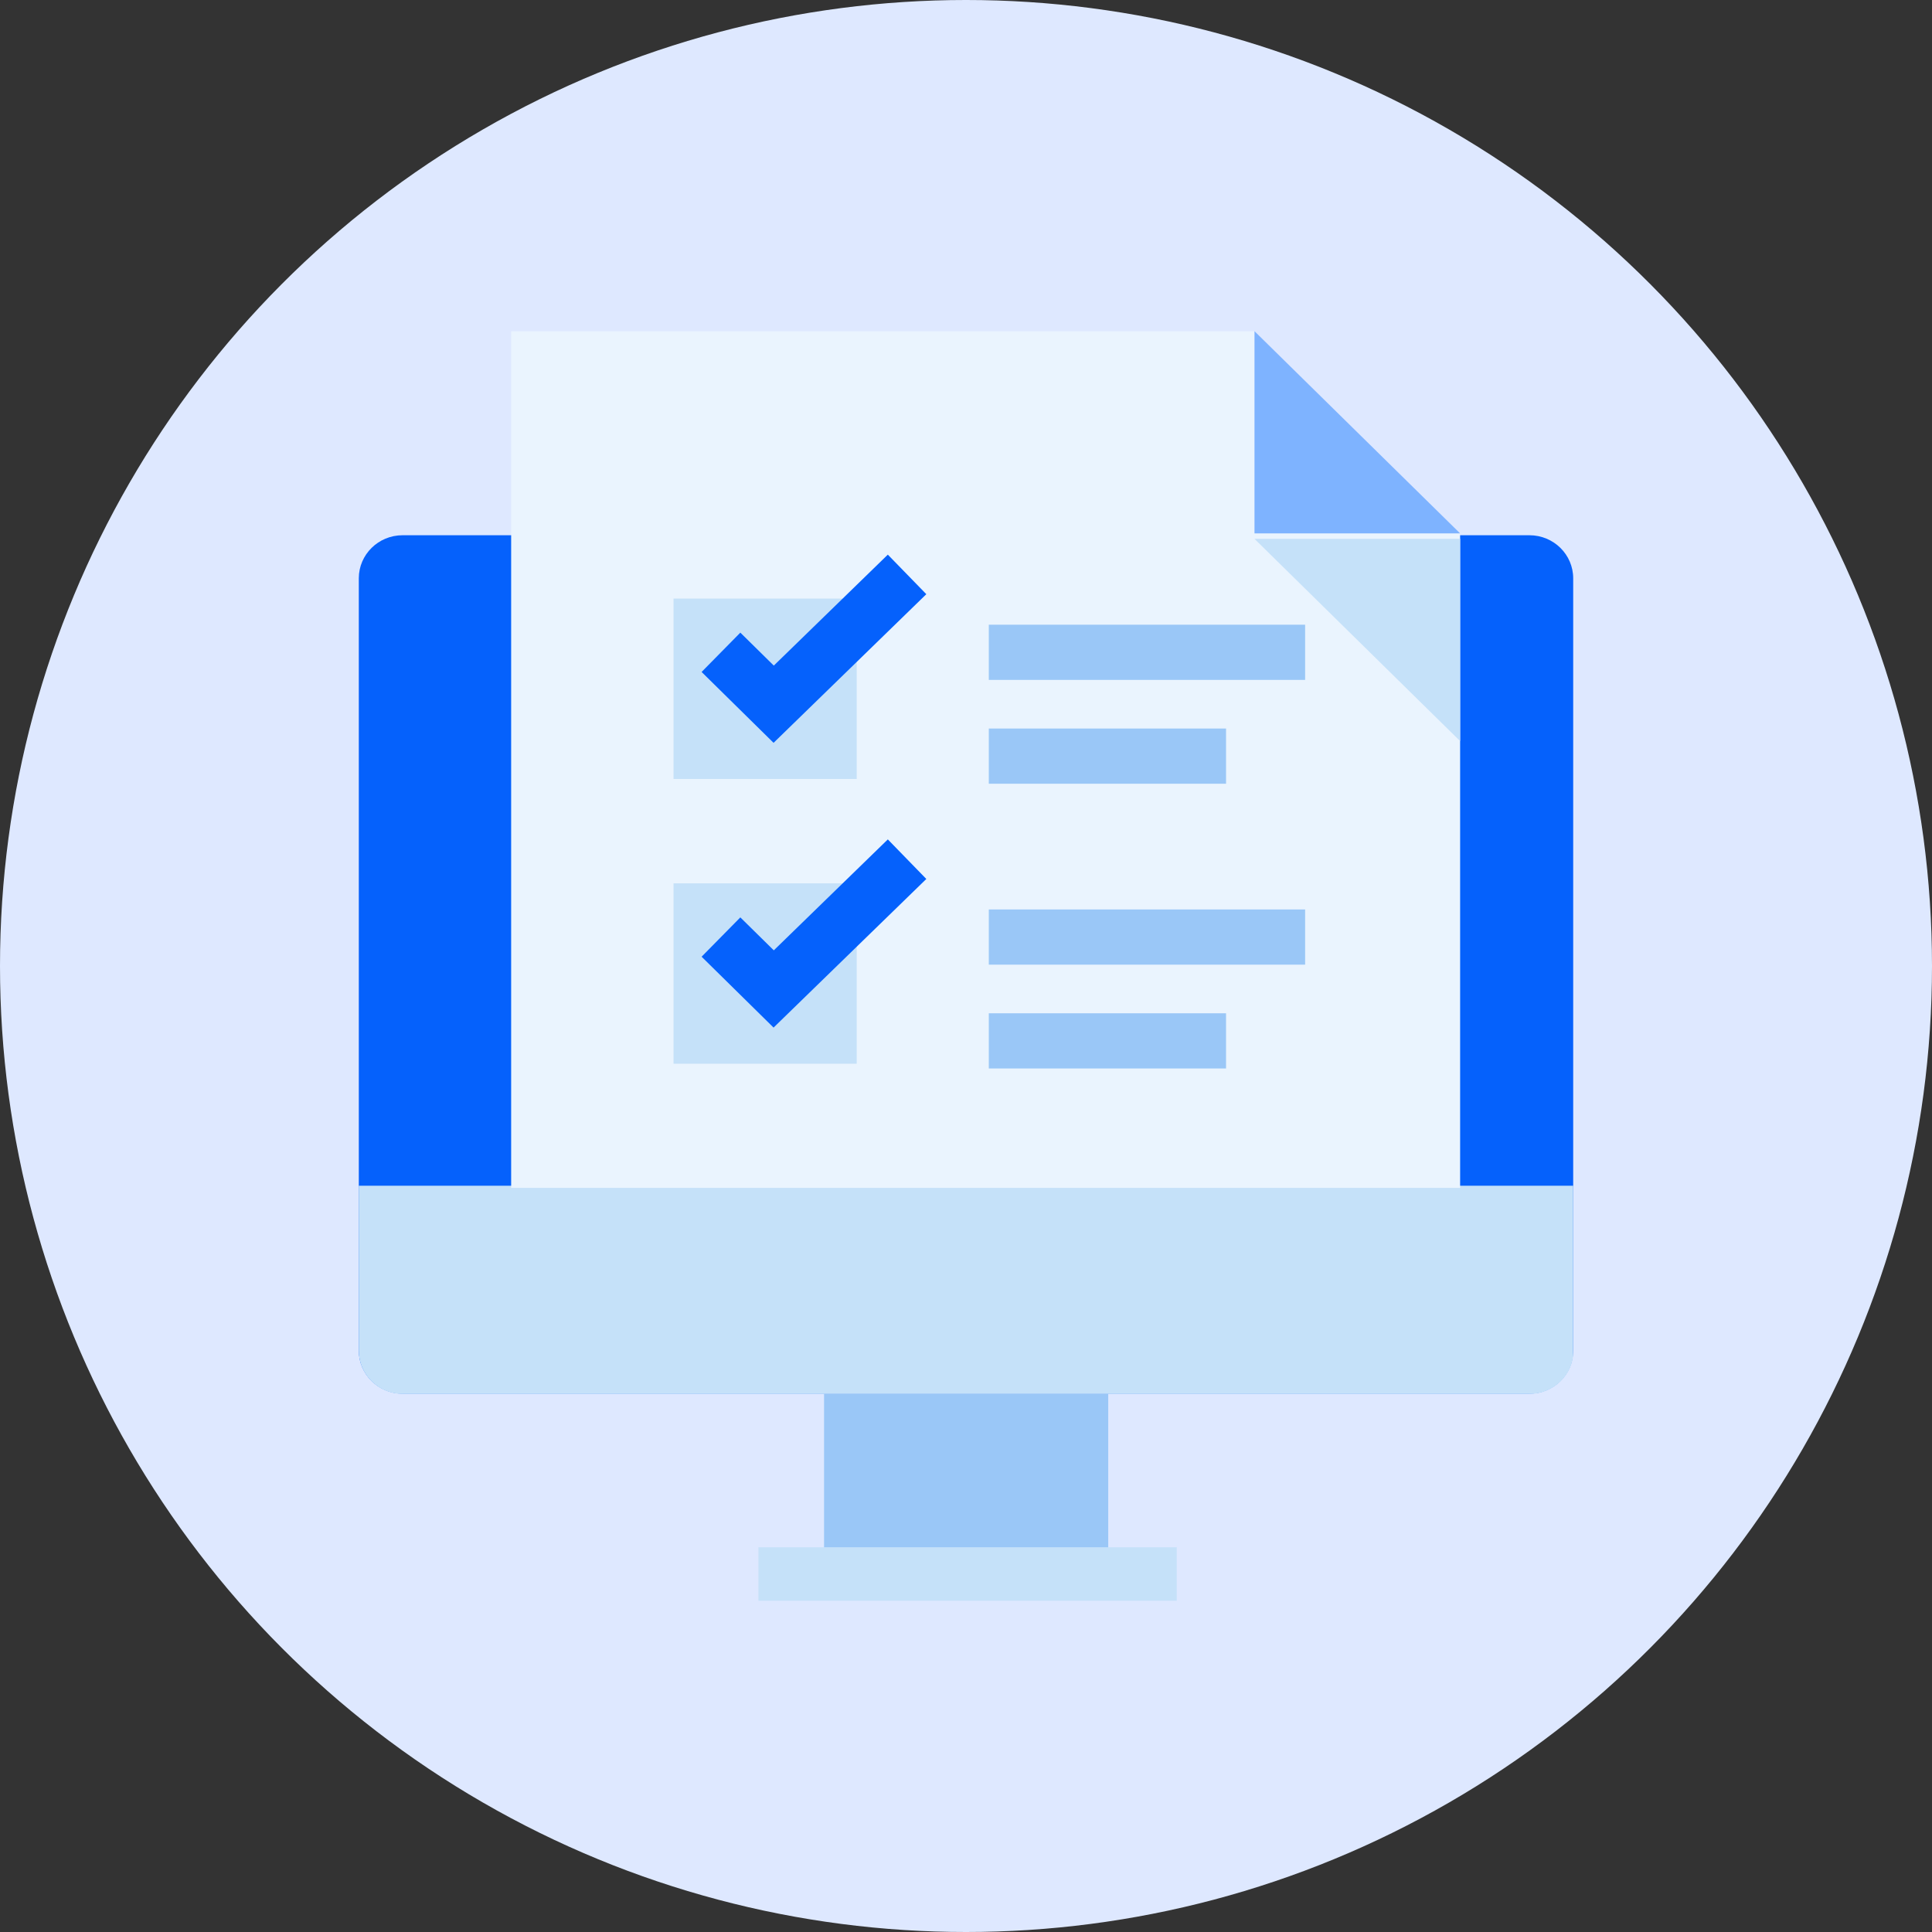
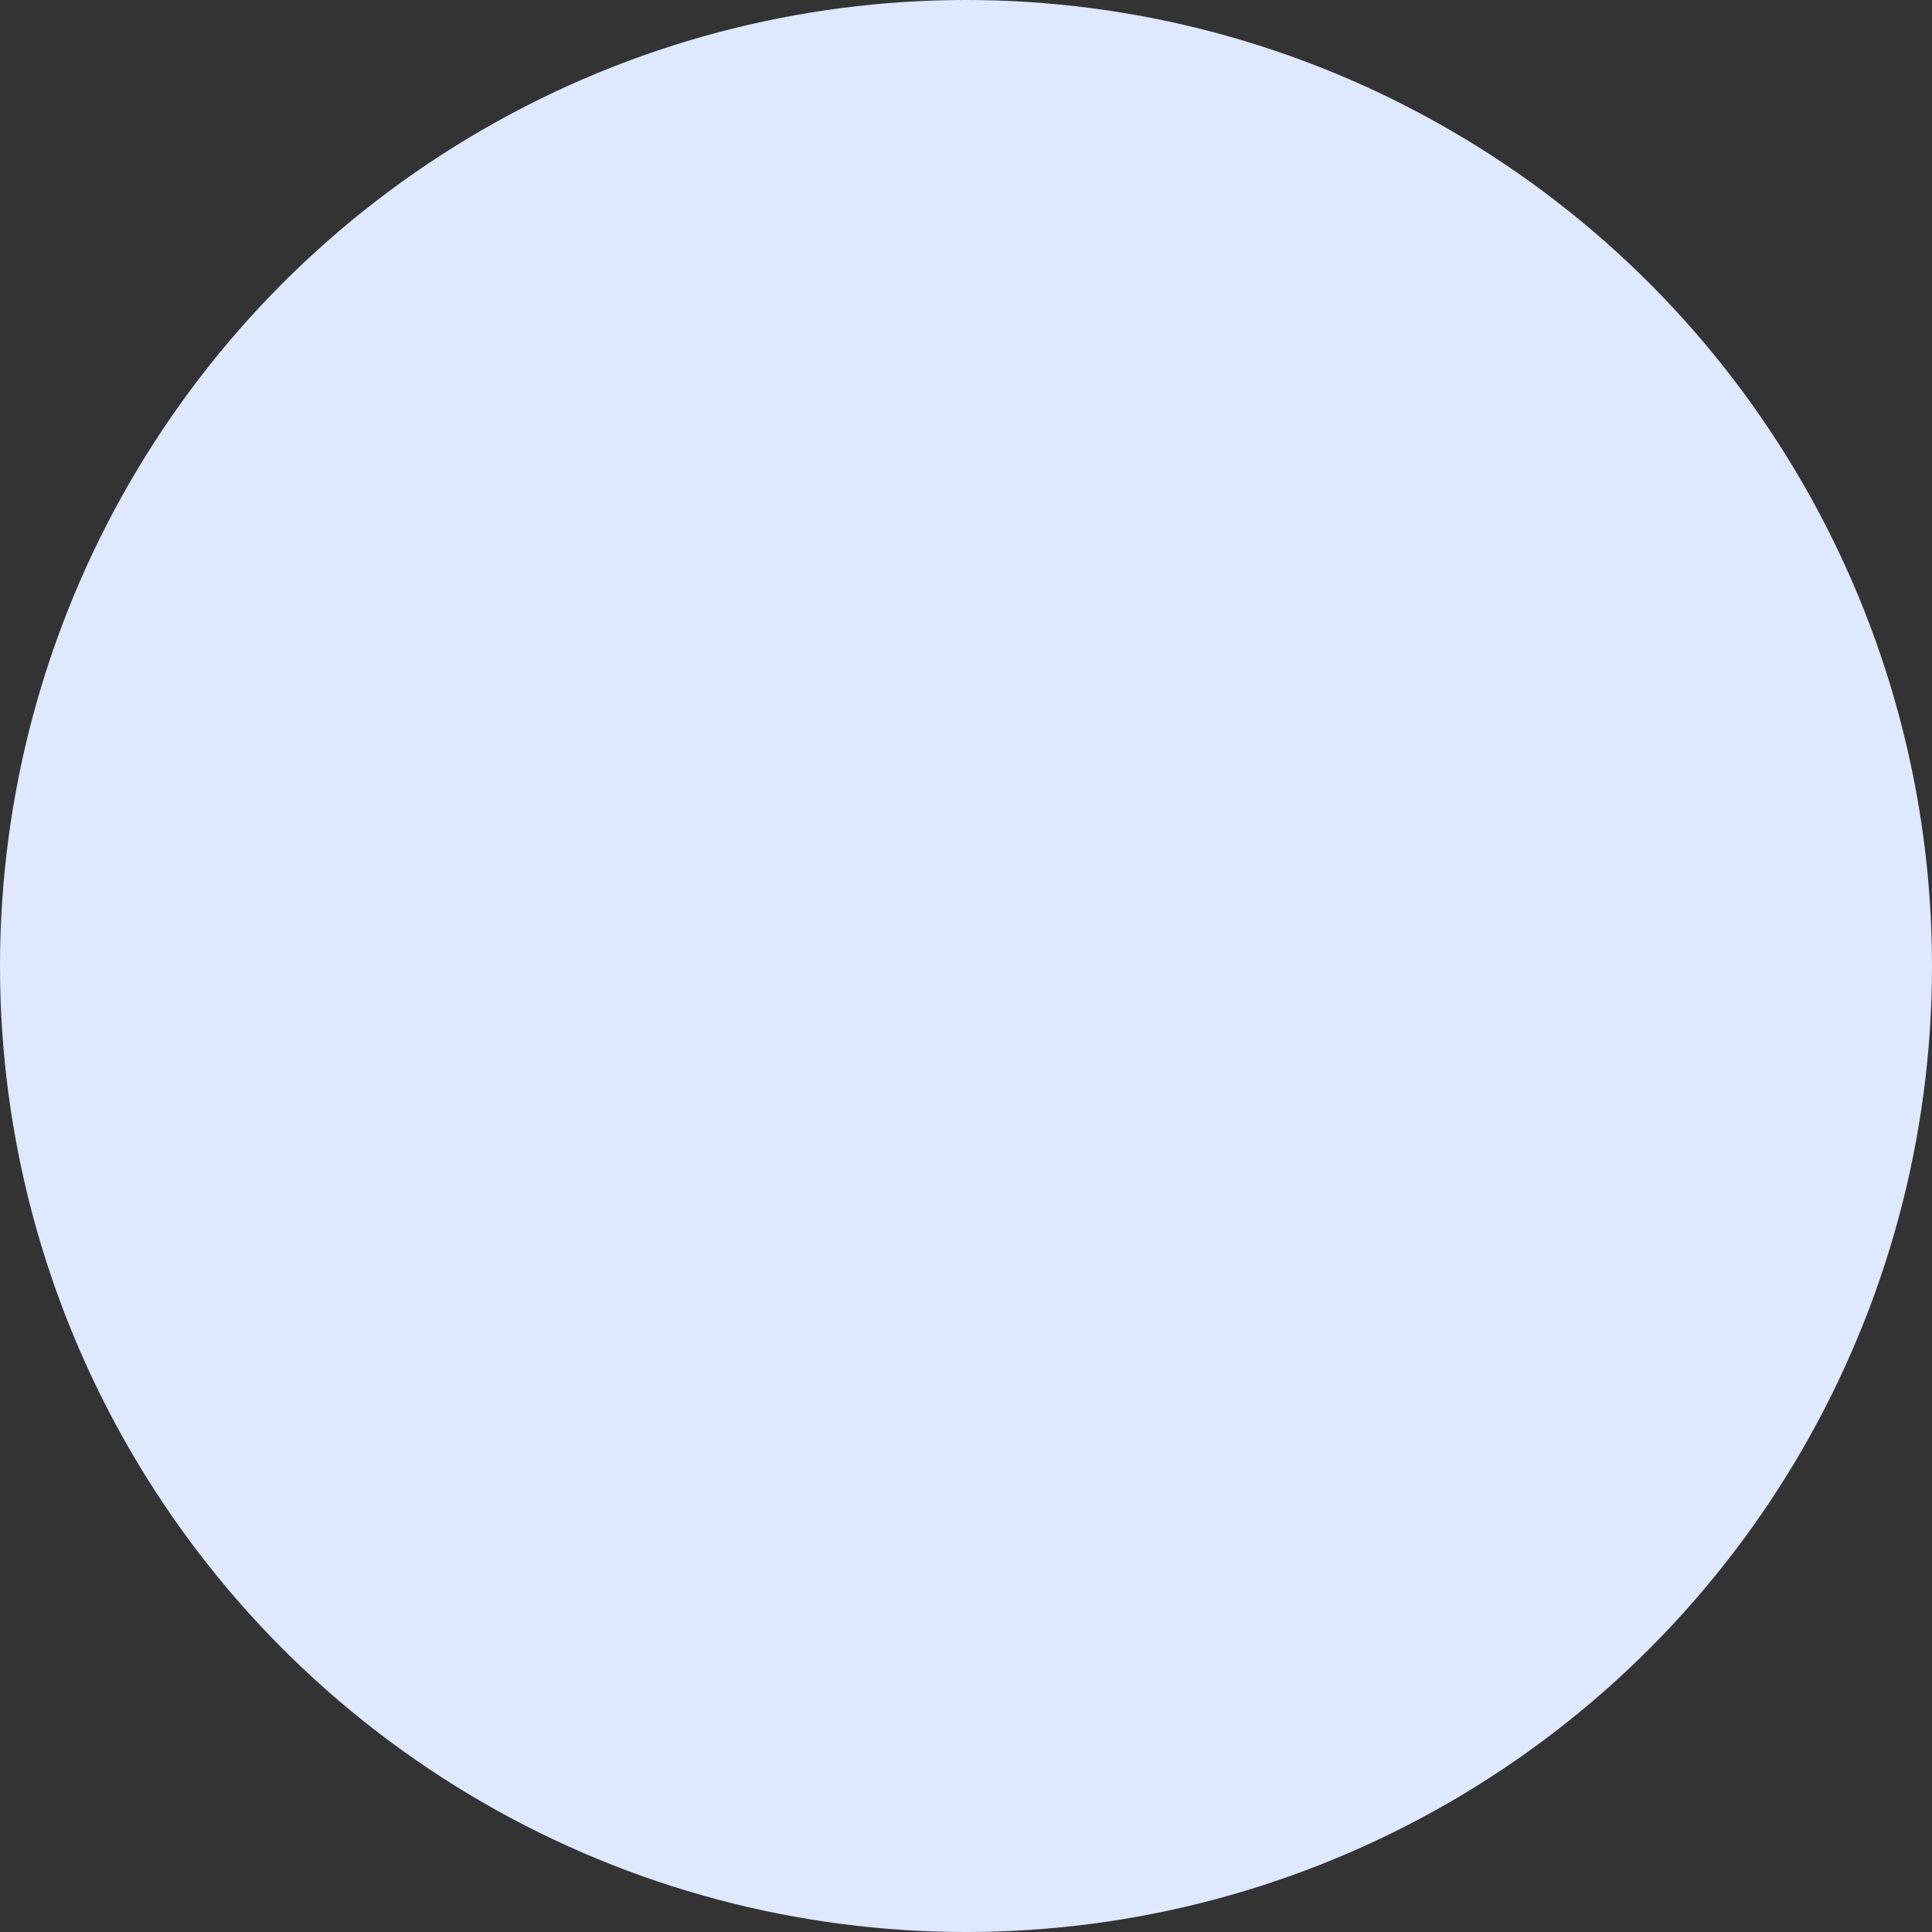
<svg xmlns="http://www.w3.org/2000/svg" width="70" height="70" viewBox="0 0 70 70" fill="none">
  <rect x="0" y="0" width="70" height="70" fill="#333333" stroke="none" />
  <circle cx="35" cy="35" r="35" fill="#DEE8FF" />
  <g clip-path="url(#clip0_223_3052)">
    <path d="M29.857 47.861V56.749C29.857 57.003 29.867 57.238 29.886 57.455H40.124C40.144 57.238 40.153 57.003 40.153 56.749V47.861H29.857Z" fill="#9AC7F7" />
    <path d="M55.415 19.393H14.585C13.71 19.393 13 20.092 13 20.954V48.934C13 49.796 13.71 50.495 14.585 50.495H55.415C56.29 50.495 57 49.796 57 48.934V20.954C57 20.092 56.29 19.393 55.415 19.393Z" fill="#0561FC" />
    <path d="M13 42.962V48.944C13 49.799 13.707 50.505 14.585 50.505H55.424C56.293 50.505 57.01 49.809 57.01 48.944V42.962H13Z" fill="#C5E1F9" />
    <path d="M27.479 57.06H42.636" stroke="#C5E1F9" stroke-width="2" />
-     <path d="M45.434 12L52.903 19.355V43.037H18.52V12H45.434Z" fill="#EAF4FE" />
    <path d="M52.903 26.851V19.524H45.453" fill="#C5E1F9" />
    <path d="M45.453 12V19.326H52.903" fill="#7EB3FF" />
    <path d="M31.041 21.688H24.403V28.224H31.041V21.688Z" fill="#C5E1F9" />
    <path d="M26.122 23.634L28.032 25.515L32.865 20.812" stroke="#0561FC" stroke-width="2" />
    <path d="M35.826 23.634H47.287" stroke="#9AC7F7" stroke-width="2" />
    <path d="M35.826 27.396H44.422" stroke="#9AC7F7" stroke-width="2" />
-     <path d="M31.041 32.005H24.403V38.541H31.041V32.005Z" fill="#C5E1F9" />
    <path d="M26.122 33.951L28.032 35.832L32.865 31.13" stroke="#0561FC" stroke-width="2" />
    <path d="M35.826 33.951H47.287" stroke="#9AC7F7" stroke-width="2" />
    <path d="M35.826 37.713H44.422" stroke="#9AC7F7" stroke-width="2" />
  </g>
  <defs>
    <clipPath id="clip0_223_3052">
-       <rect width="44" height="46" fill="white" transform="translate(13 12)" />
-     </clipPath>
+       </clipPath>
  </defs>
</svg>